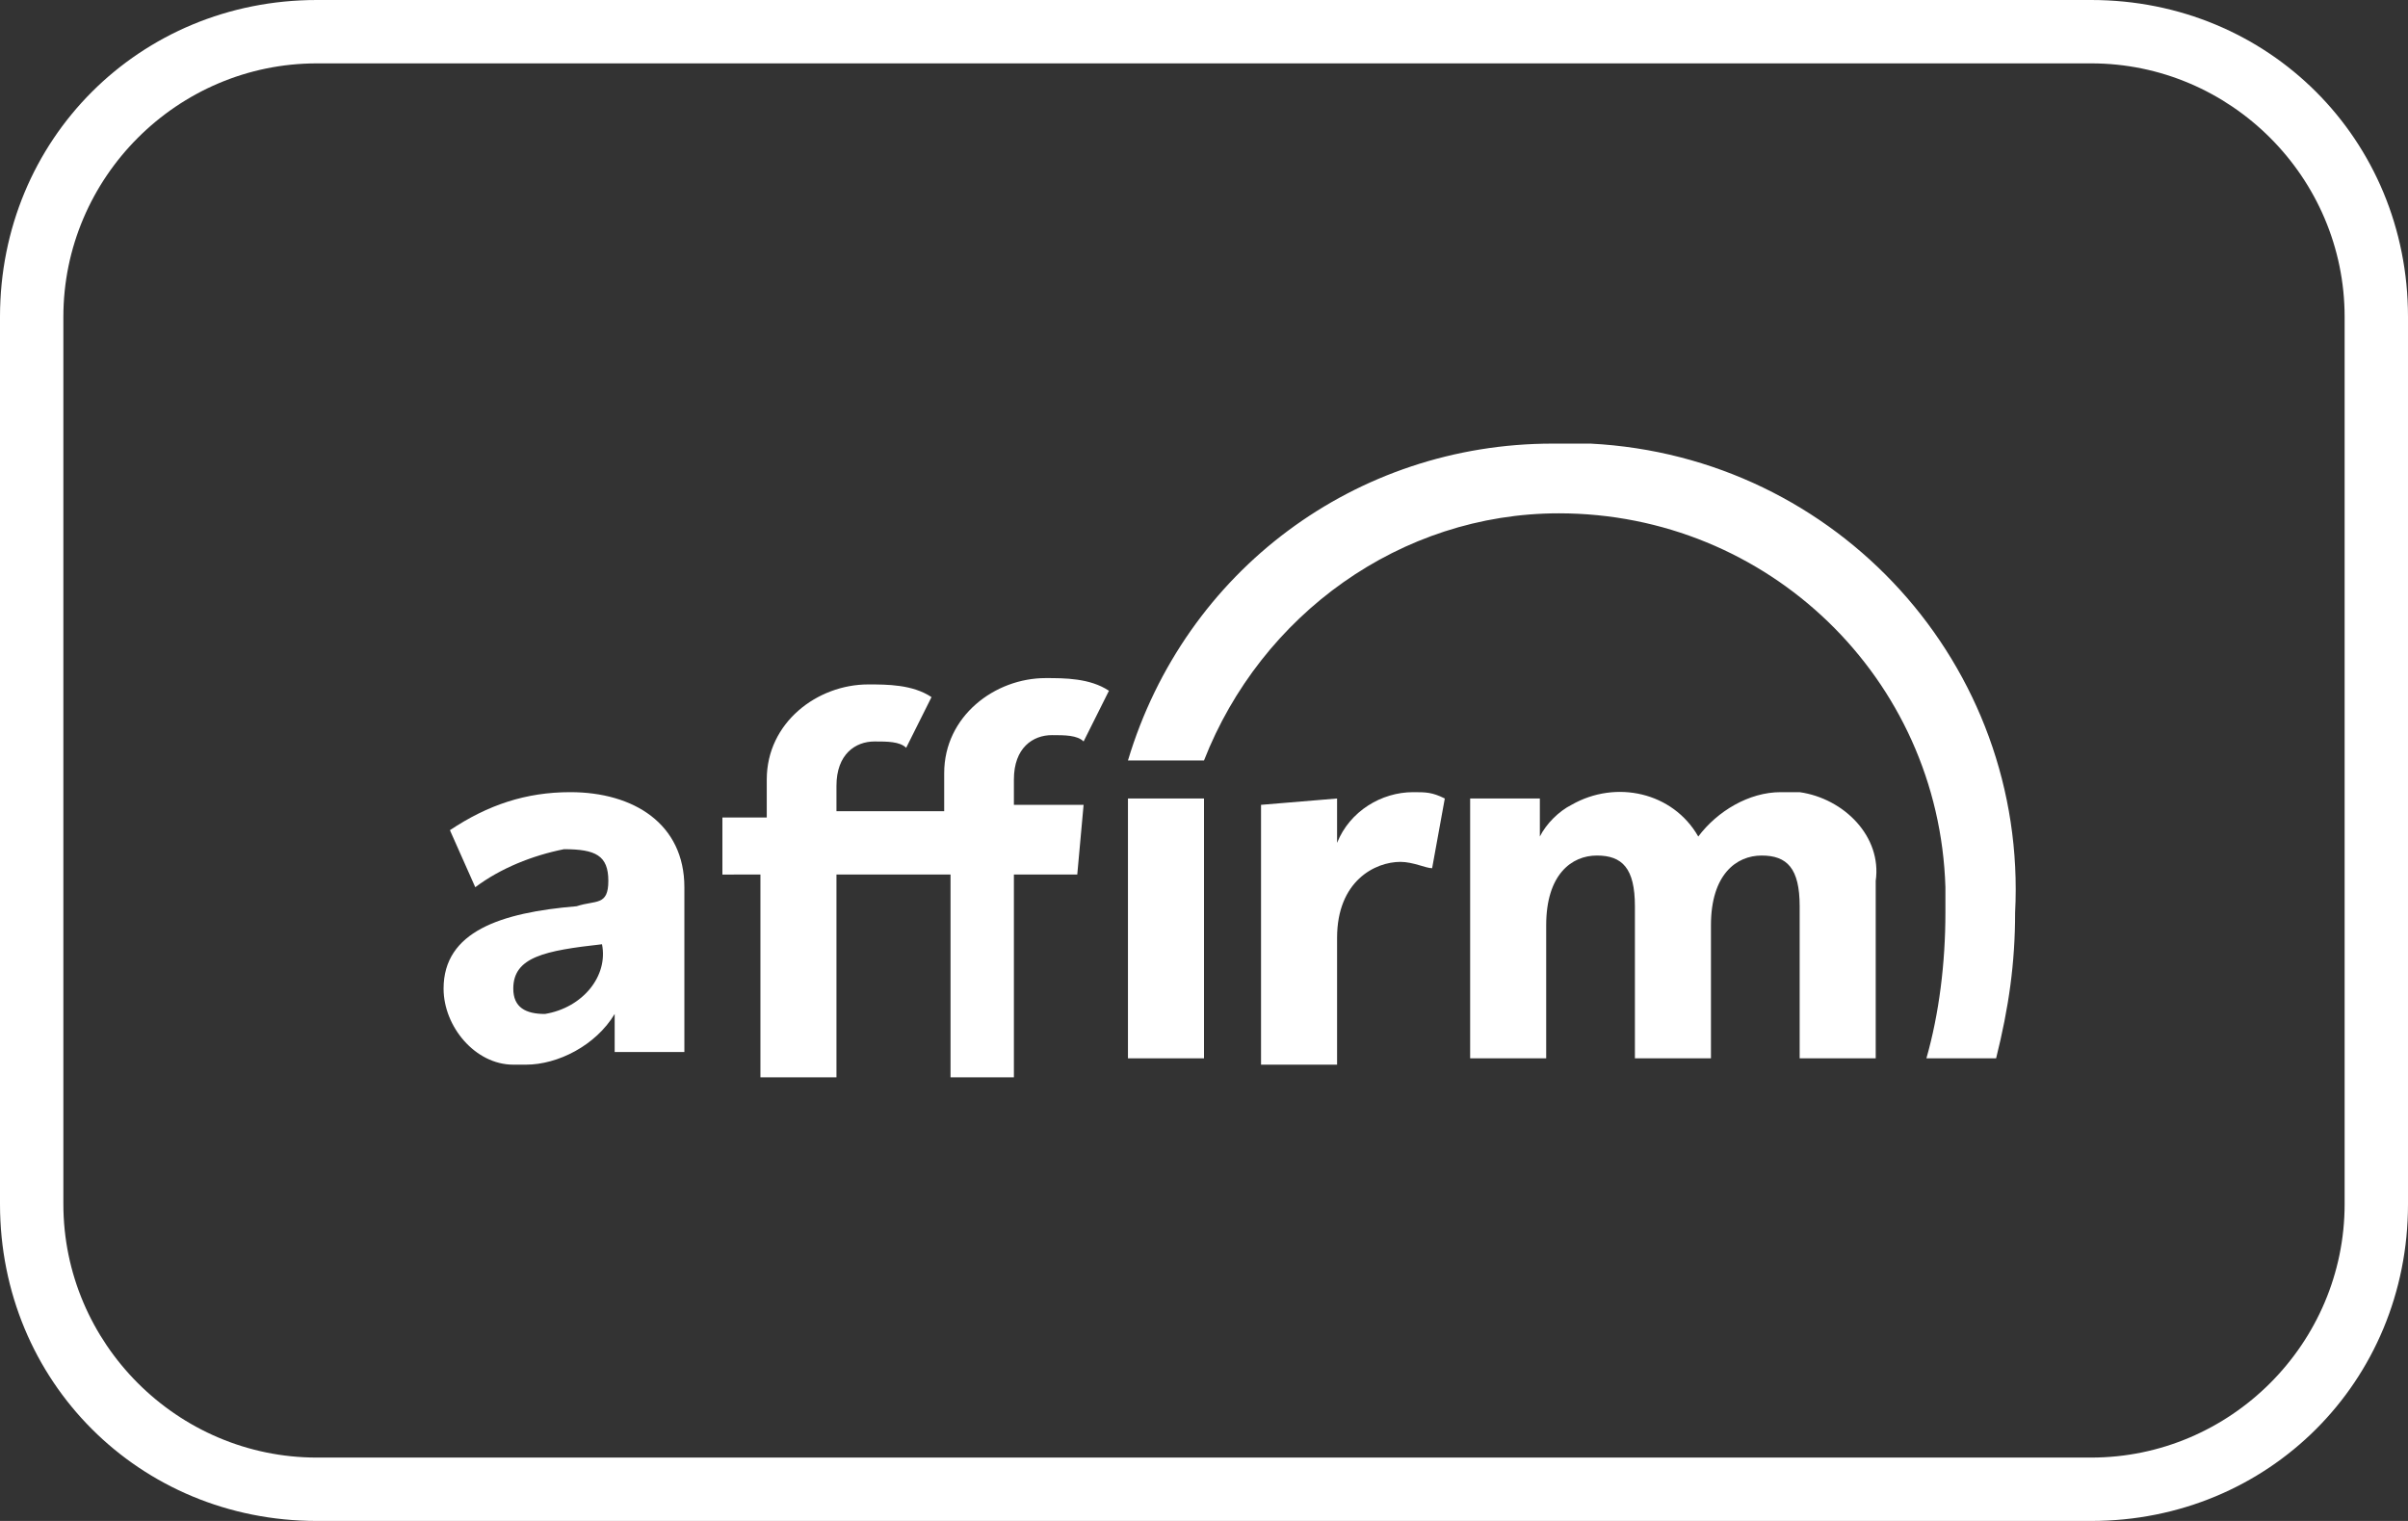
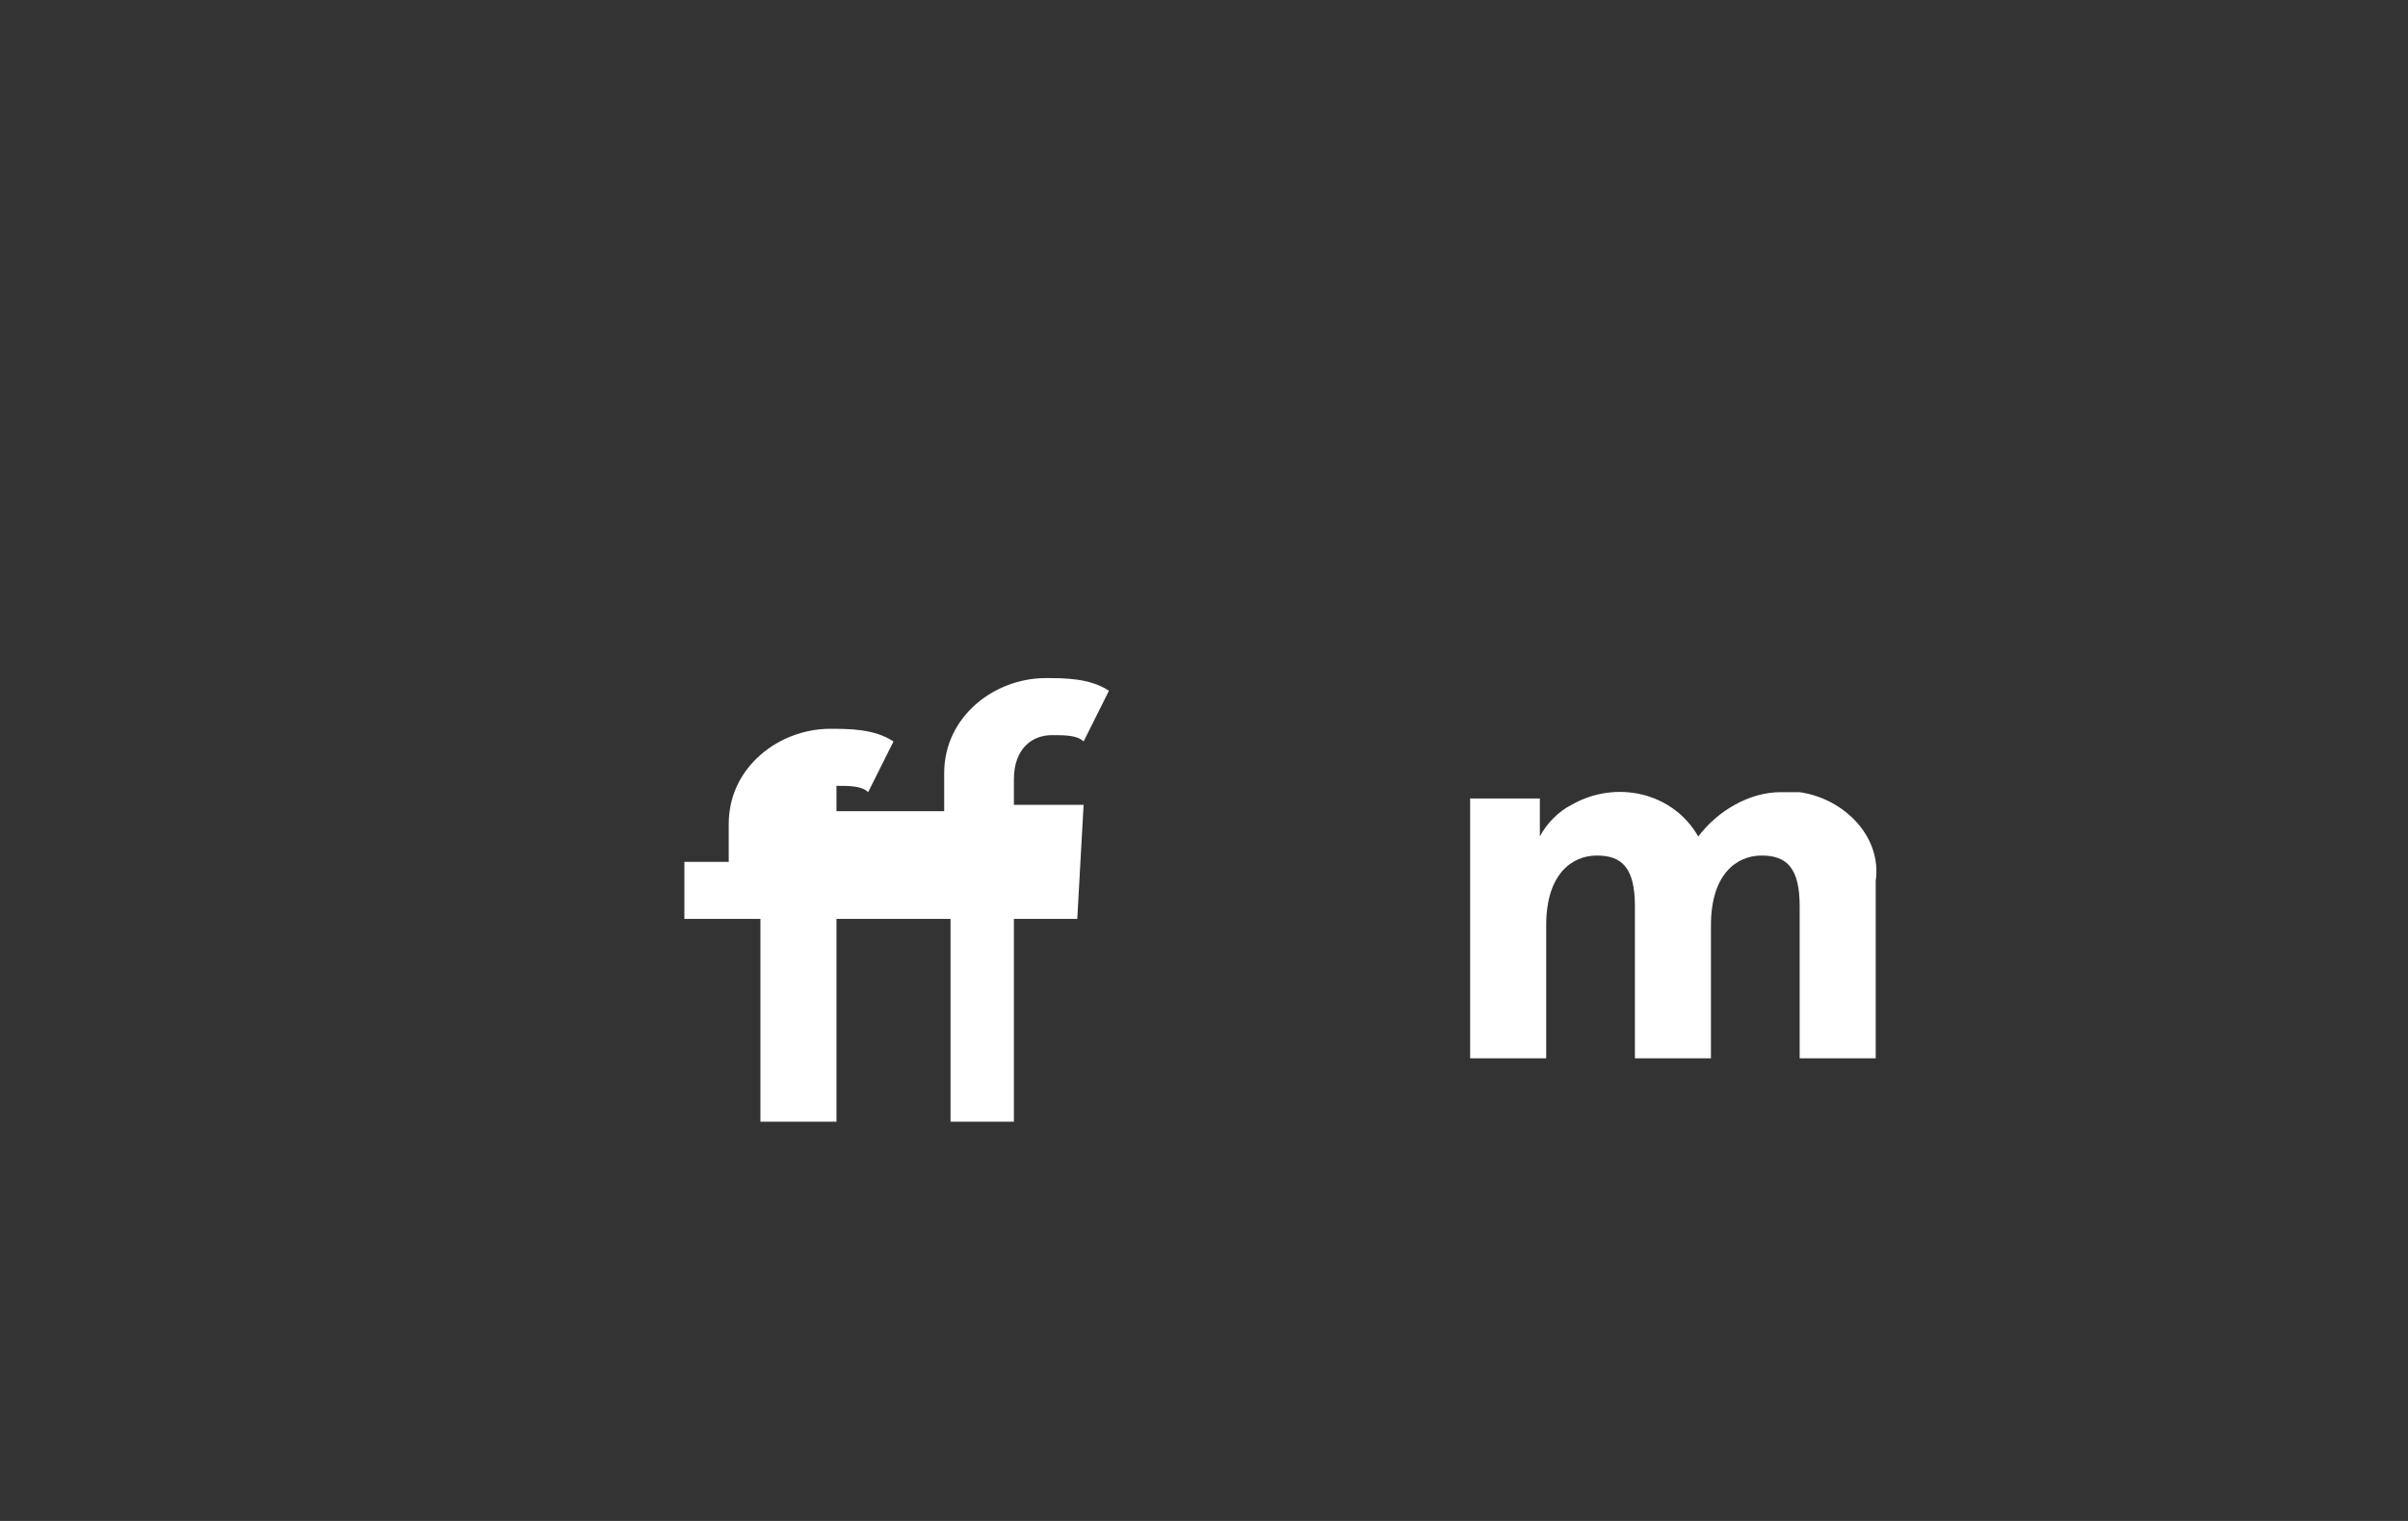
<svg xmlns="http://www.w3.org/2000/svg" version="1.1" id="Layer_1" x="0px" y="0px" viewBox="0 0 38 24" style="enable-background:new 0 0 38 24;" xml:space="preserve">
  <rect x="0" y="0" width="38" height="24" fill="#333333" stroke="none" />
  <style type="text/css">
	.st0{fill-rule:evenodd;clip-rule:evenodd;fill:#FFFFFF;}
	.st1{fill:#FFFFFF;}
</style>
  <g id="white_logo-solid_bg">
-     <path id="Fill-1" class="st0" d="M8.6,16c-0.3,0-0.5-0.1-0.5-0.4c0-0.5,0.5-0.6,1.4-0.7c0.1,0.5-0.3,1-0.9,1.1   C8.7,16,8.6,16,8.6,16L8.6,16 M9,12.5c-0.7,0-1.3,0.2-1.9,0.6L7.5,14c0.4-0.3,0.9-0.5,1.4-0.6c0.5,0,0.7,0.1,0.7,0.5   s-0.2,0.3-0.5,0.4C7.9,14.4,7,14.7,7,15.6c0,0.6,0.5,1.2,1.1,1.2c0,0,0,0,0,0h0.2c0.5,0,1.1-0.3,1.4-0.8v0.6h1.1v-2.6   C10.8,13,10,12.5,9,12.5" />
-     <path id="Fill-3" class="st0" d="M19.9,12.7v4.1h1.2v-2c0-0.9,0.6-1.2,1-1.2c0.2,0,0.4,0.1,0.5,0.1l0.2-1.1   c-0.2-0.1-0.3-0.1-0.5-0.1c-0.5,0-1,0.3-1.2,0.8v-0.7L19.9,12.7z" />
    <path id="Fill-5" class="st0" d="M28.1,12.5c-0.5,0-1,0.3-1.3,0.7c-0.4-0.7-1.3-0.9-2-0.5c0,0,0,0,0,0c-0.2,0.1-0.4,0.3-0.5,0.5   v-0.6h-1.1v4.1h1.2v-2.1c0-0.8,0.4-1.1,0.8-1.1s0.6,0.2,0.6,0.8v2.4h1.2v-2.1c0-0.8,0.4-1.1,0.8-1.1s0.6,0.2,0.6,0.8v2.4h1.2v-2.8   c0.1-0.7-0.5-1.3-1.2-1.4L28.1,12.5" />
-     <path id="Fill-7" class="st0" d="M17.1,12.7H16v-0.4c0-0.5,0.3-0.7,0.6-0.7c0.2,0,0.4,0,0.5,0.1l0.4-0.8c-0.3-0.2-0.7-0.2-1-0.2   c-0.8,0-1.6,0.6-1.6,1.5c0,0,0,0,0,0c0,0.1,0,0.2,0,0.3v0.3h-1.7v-0.4c0-0.5,0.3-0.7,0.6-0.7c0.2,0,0.4,0,0.5,0.1l0.4-0.8   c-0.3-0.2-0.7-0.2-1-0.2c-0.8,0-1.6,0.6-1.6,1.5c0,0.1,0,0.2,0,0.3v0.3h-0.7v0.9H12v3.2h1.2v-3.2h1.8v3.2H16v-3.2h1L17.1,12.7z" />
-     <path id="Fill-9" class="st0" d="M17.8,16.7h1.2v-4.1h-1.2V16.7z" />
-     <path id="Fill-11" class="st0" d="M24.5,7c-3.1,0-5.8,2-6.7,5H19c0.9-2.3,3.1-3.9,5.6-3.9c3.3,0,6,2.6,6.1,5.9c0,0,0,0,0,0.1   c0,0.1,0,0.2,0,0.3c0,0.8-0.1,1.6-0.3,2.3h1.1l0,0c0.2-0.8,0.3-1.5,0.3-2.3c0.2-3.9-2.8-7.2-6.7-7.4c0,0-0.1,0-0.1,0H24.5" />
+     <path id="Fill-7" class="st0" d="M17.1,12.7H16v-0.4c0-0.5,0.3-0.7,0.6-0.7c0.2,0,0.4,0,0.5,0.1l0.4-0.8c-0.3-0.2-0.7-0.2-1-0.2   c-0.8,0-1.6,0.6-1.6,1.5c0,0,0,0,0,0c0,0.1,0,0.2,0,0.3v0.3h-1.7v-0.4c0.2,0,0.4,0,0.5,0.1l0.4-0.8   c-0.3-0.2-0.7-0.2-1-0.2c-0.8,0-1.6,0.6-1.6,1.5c0,0.1,0,0.2,0,0.3v0.3h-0.7v0.9H12v3.2h1.2v-3.2h1.8v3.2H16v-3.2h1L17.1,12.7z" />
  </g>
  <g id="cash-outline">
-     <path id="Path_51" class="st1" d="M33,1c2.2,0,4,1.8,4,4v14c0,2.2-1.8,4-4,4H5c-2.2,0-4-1.8-4-4V5c0-2.2,1.8-4,4-4H33 M33,0H5   C2.2,0,0,2.2,0,5v14c0,2.8,2.2,5,5,5h28c2.8,0,5-2.2,5-5V5C38,2.2,35.8,0,33,0z" />
-   </g>
+     </g>
</svg>